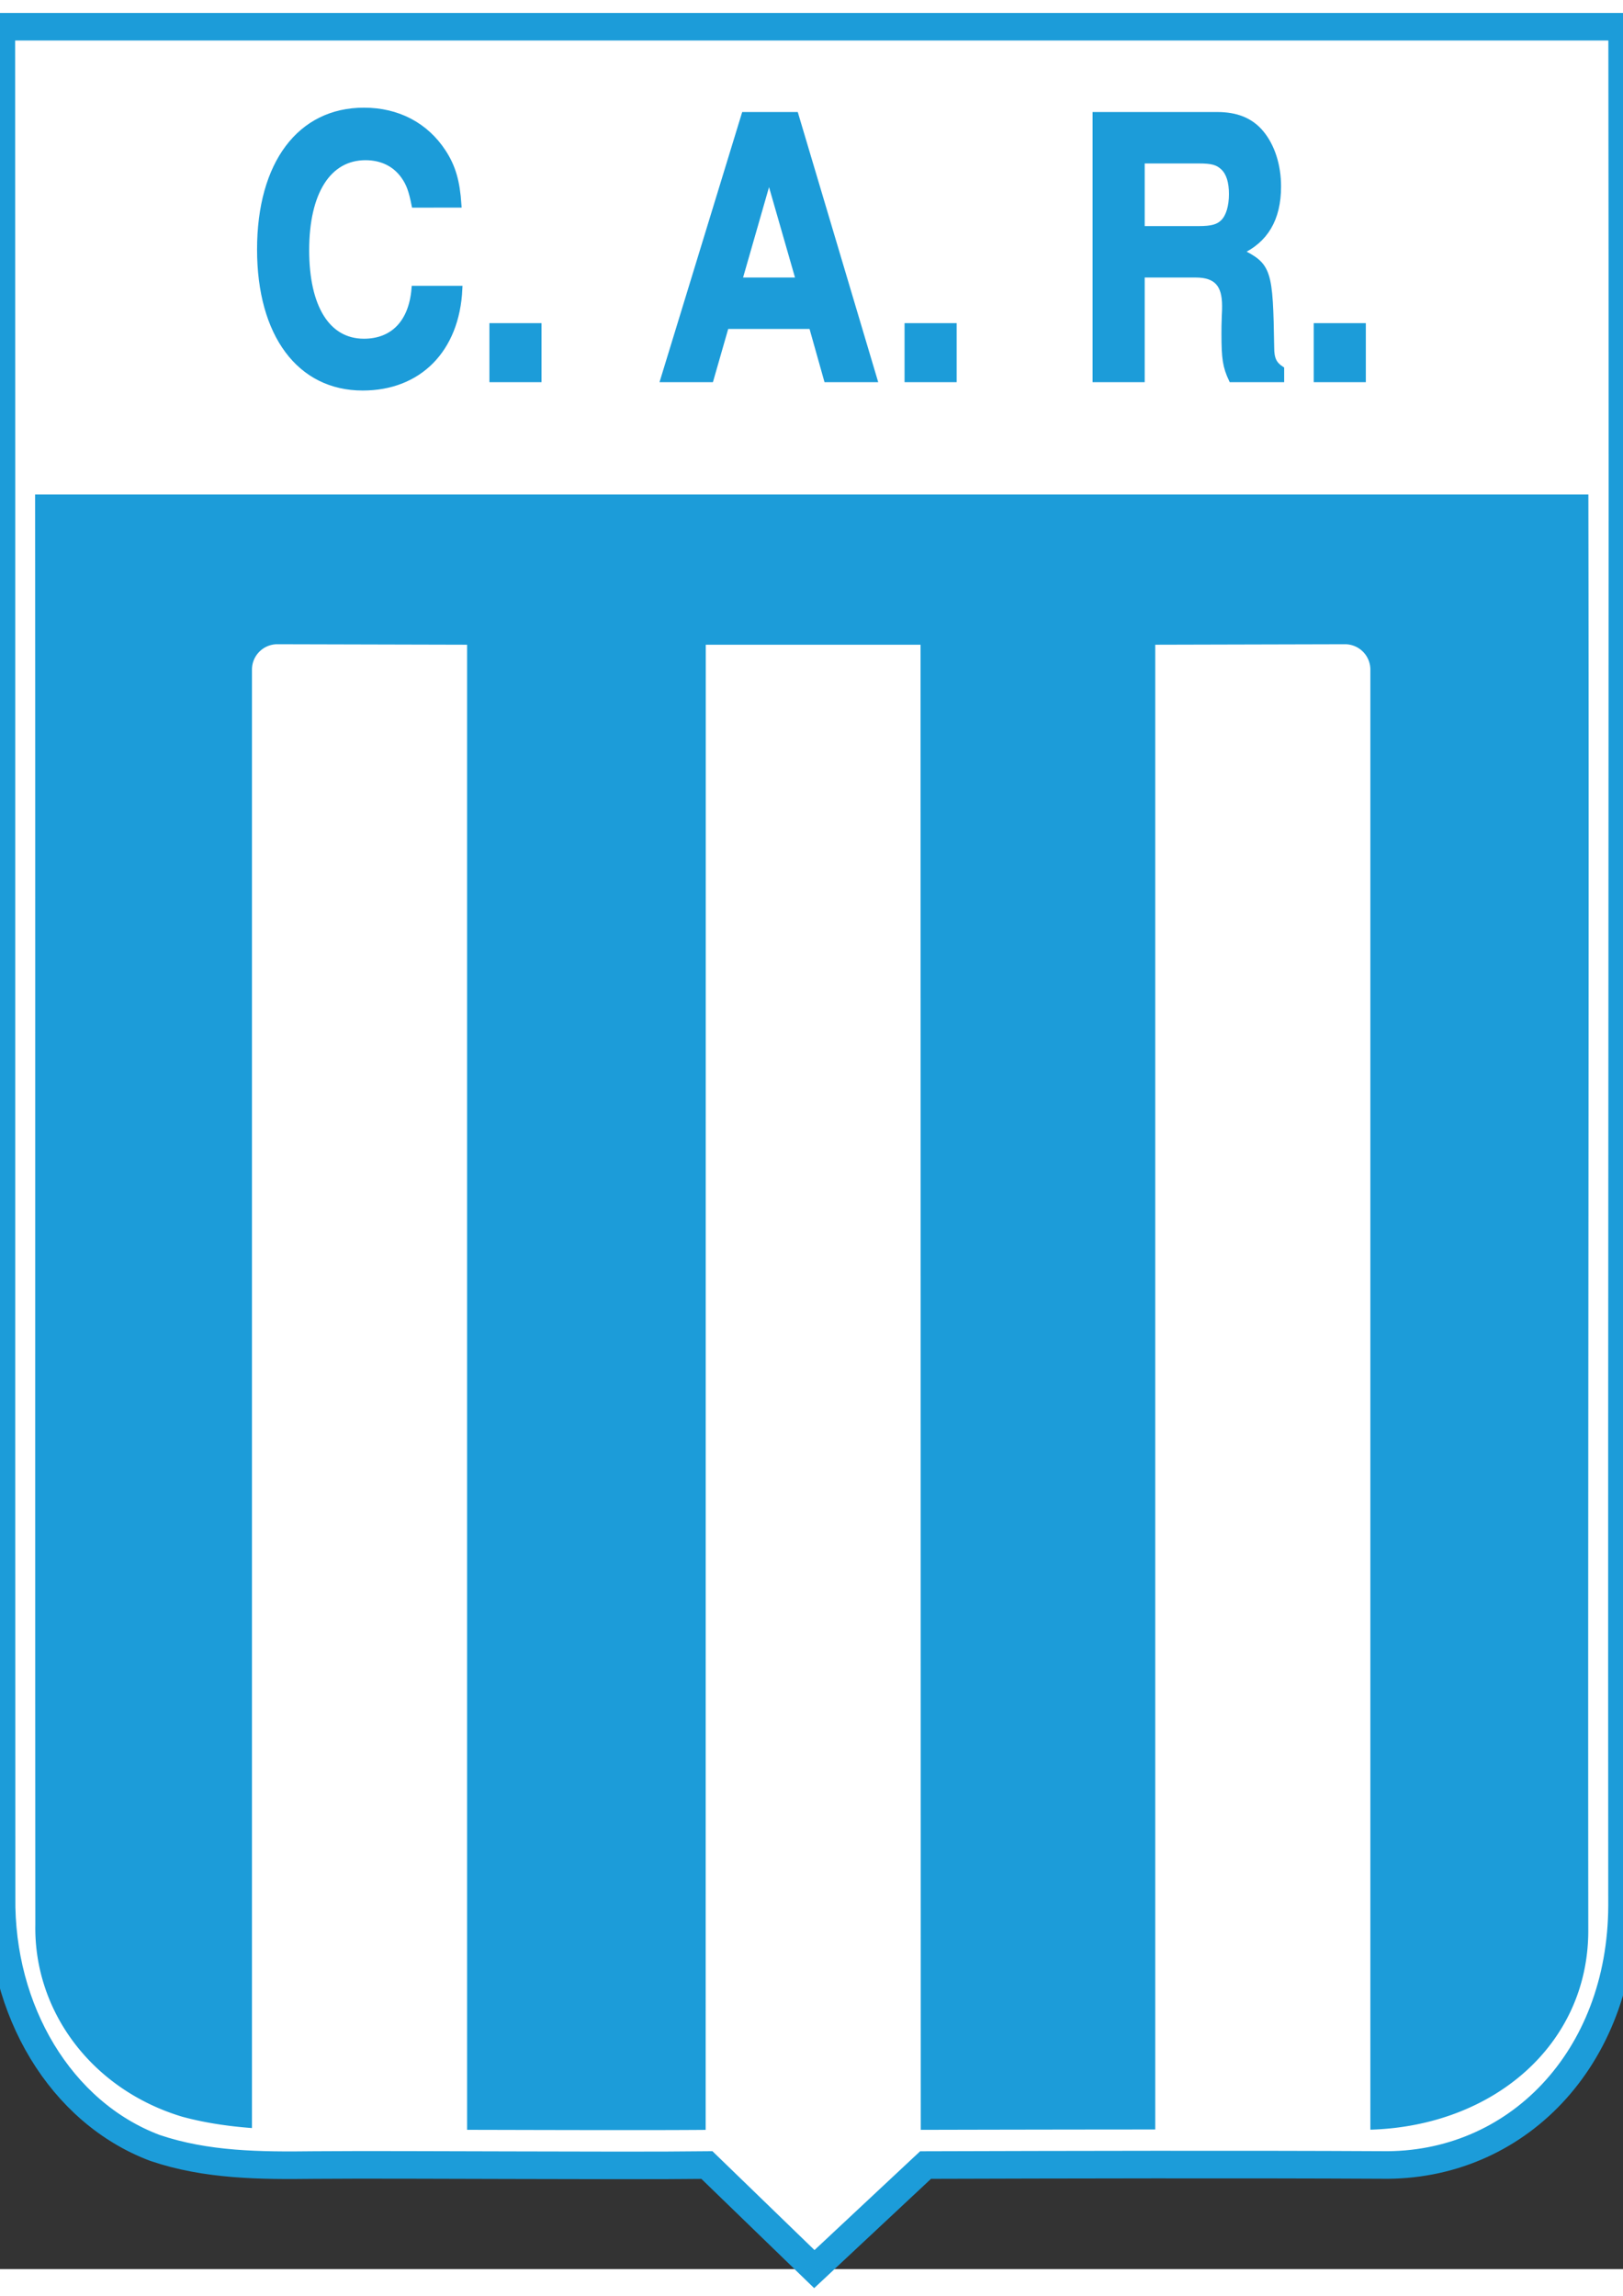
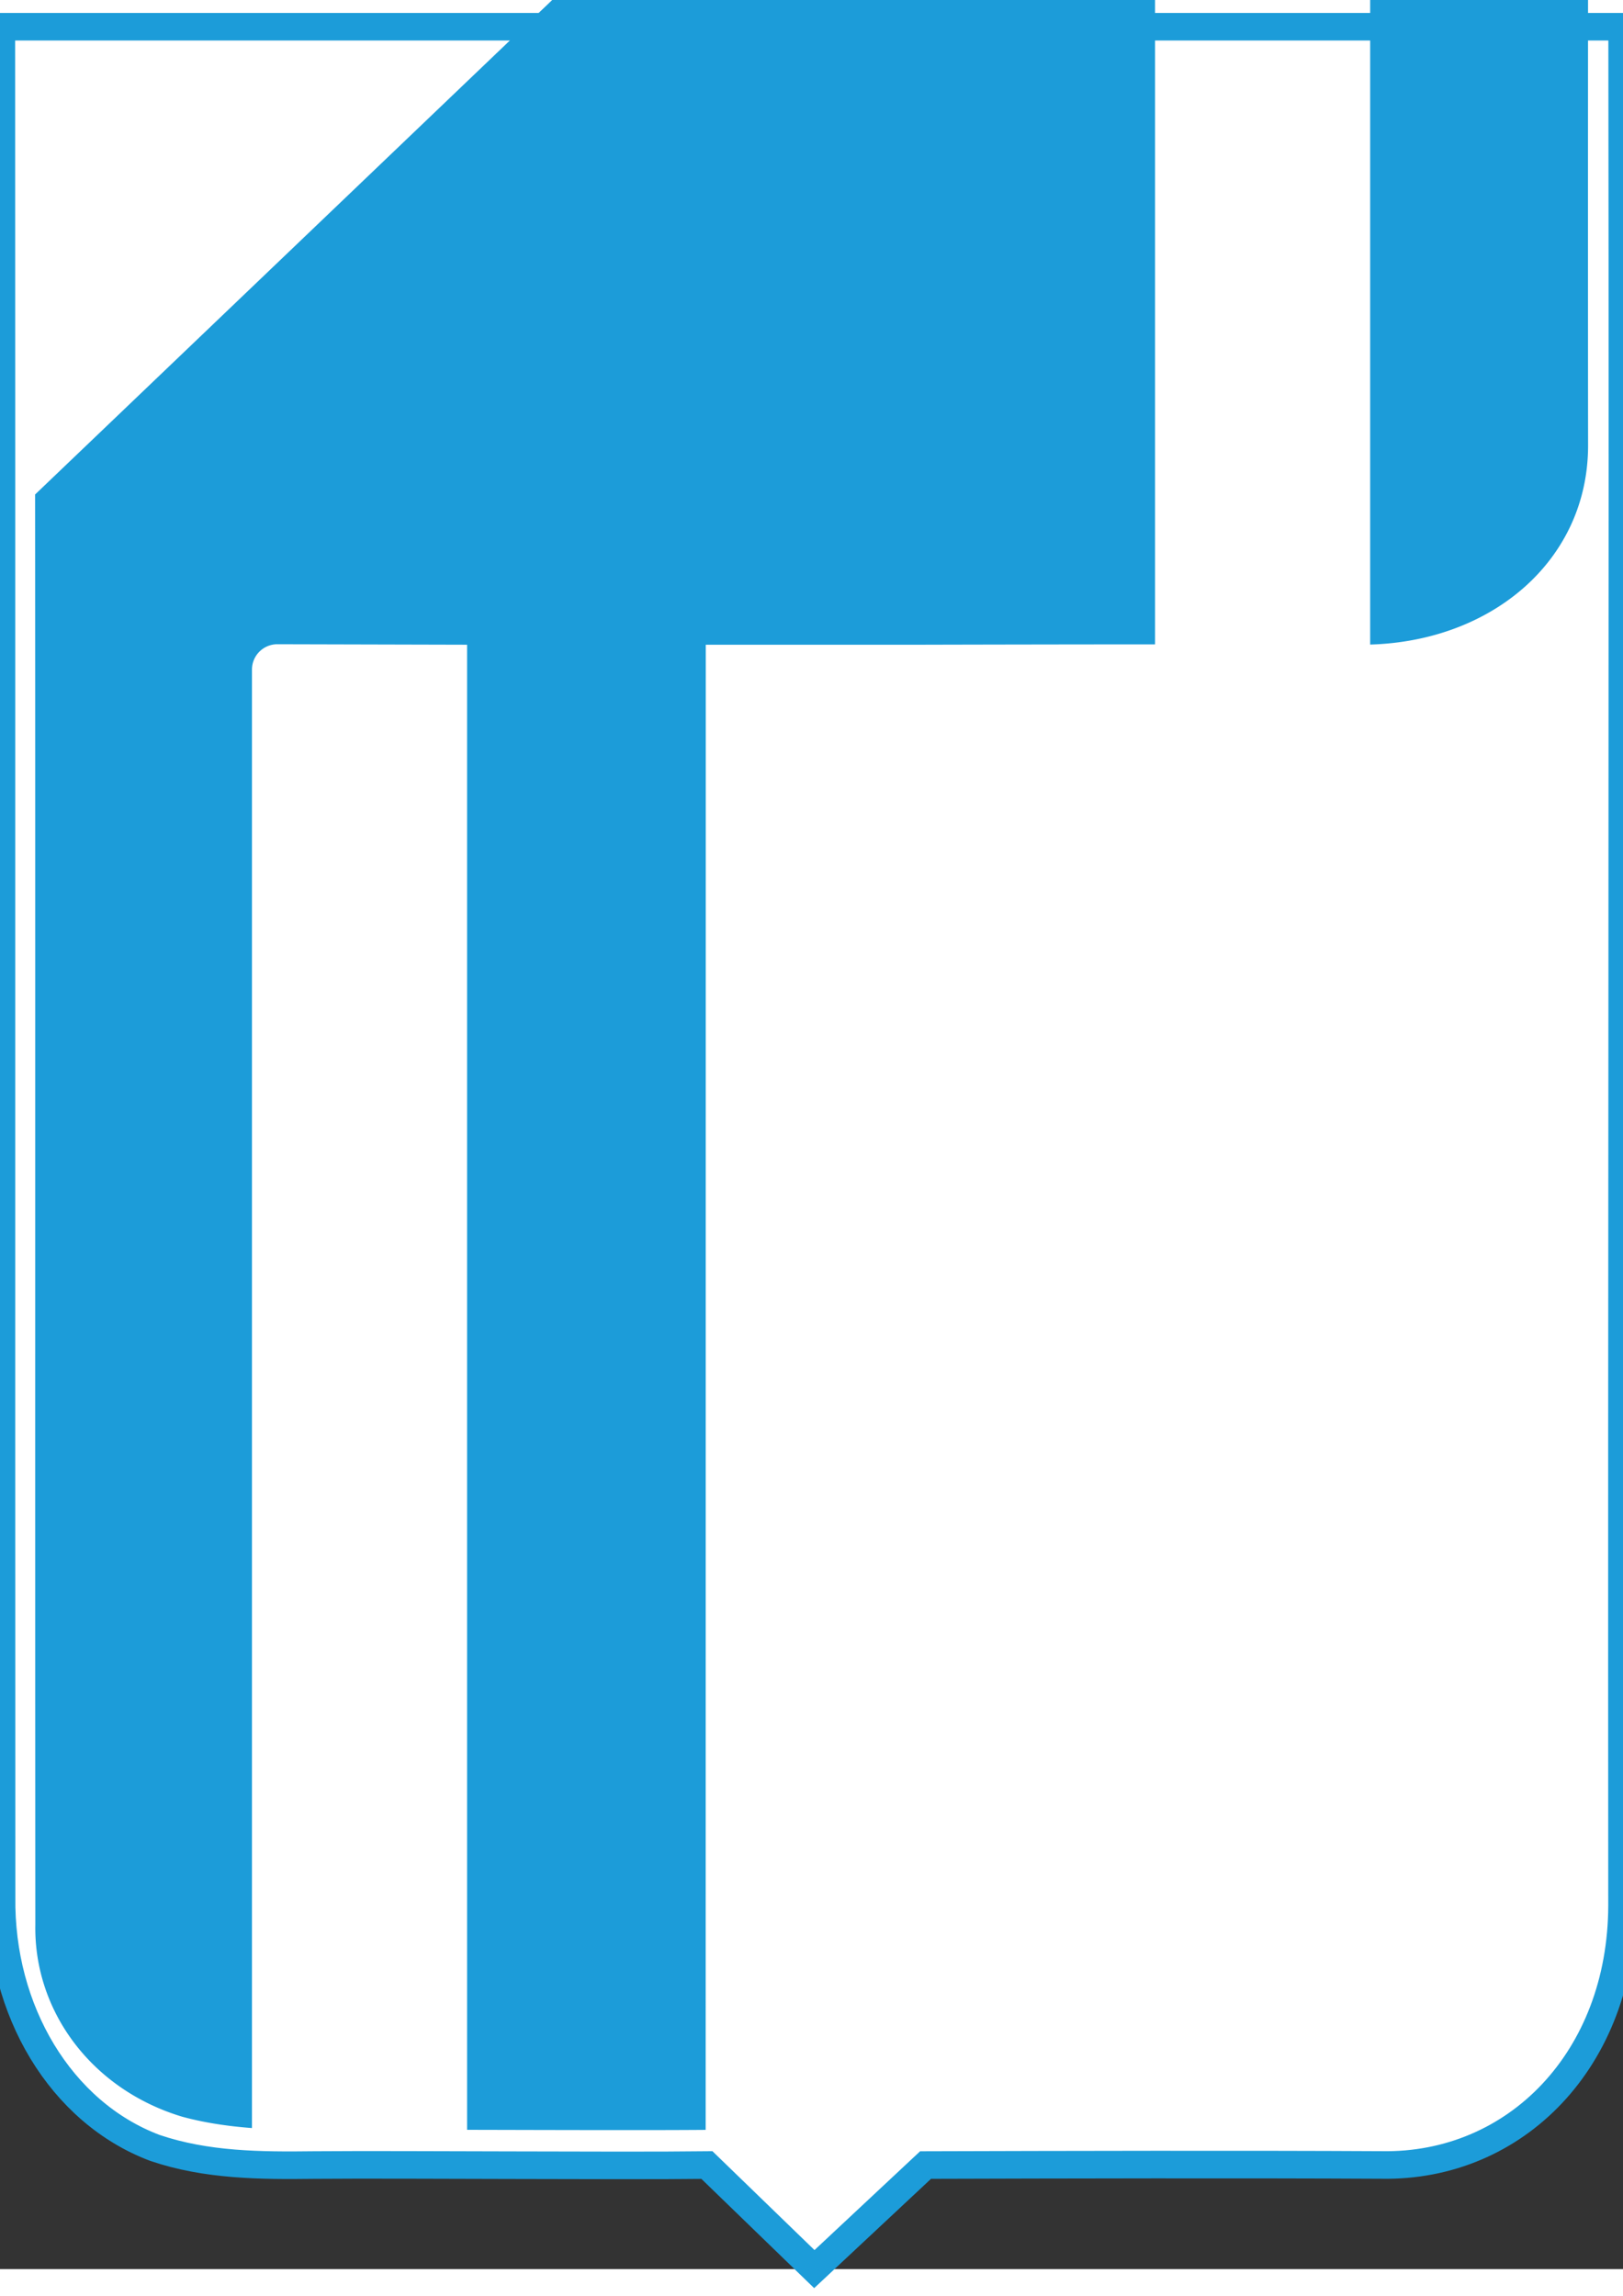
<svg xmlns="http://www.w3.org/2000/svg" height="297mm" viewBox="10.798 13.309 190.844 263.628" width="210mm">
  <rect x="10.798" y="13.309" width="190.844" height="263.628" fill="#333333" stroke="none" />
  <path d="m201.539 13.31c.103 73.141-.07 147.737-.01 220.887-.056 18.051-12.482 30.774-28.277 30.497-16.09-.087-37.537-.039-53.619.01l-13.08 12.233-12.63-12.234c-10.89.127-35.33-.087-46.22 0-6.31.078-12.644.039-18.695-2.016-11.086-4.18-18.21-16.19-18.024-29.508-.034-71.735.01-148.125-.026-219.87z" fill="#fff" stroke="#1c9cd9" stroke-width="3.242" />
  <g fill="#1c9cd9">
-     <path d="m14.928 68.301c.034 54.87-.008 113.292.025 168.154-.178 10.185 6.65 19.371 17.273 22.567 2.685.728 5.428 1.123 8.2 1.333v-171.455a2.982 2.982 0 0 1 2.992-2.991l22.304.057v174.595c10.135.023 21.354.06 28.052.006l.013-174.601h25.258l.024 174.598h.006c8.248-.02 17.947-.038 27.565-.042v-174.556l22.304-.057a2.982 2.982 0 0 1 2.991 2.991v171.645c14.428-.42 25.572-9.959 25.625-23.312-.057-55.944.108-112.994.01-168.931z" />
-     <path d="m69.767 31.77c-.197-2.49-.711-4.071-1.937-5.692-2.214-2.926-5.772-4.546-10.081-4.546-8.144 0-13.205 5.811-13.205 15.141 0 9.251 5.021 15.063 13.047 15.063 7.155 0 11.94-4.151 12.295-10.754h-5.772c-.356 3.677-2.688 5.772-6.365 5.772-4.586 0-7.274-3.716-7.274-10.002 0-6.365 2.807-10.16 7.472-10.16 2.055 0 3.755.712 4.862 2.095.633.79.95 1.542 1.305 3.084zm10.149 13.284h-5.93v5.772h5.93zm34.541-.039 1.898 5.811h6.088l-9.963-28.82h-6.562l-10.24 28.82h6.049l1.937-5.811zm-1.62-4.942h-7.512l3.755-11.267zm19.682 4.981h-5.93v5.772h5.93zm23.827-5.653h6.8c2.57 0 3.677 1.028 3.677 3.44 0 .237 0 .632-.04 1.146-.04.751-.04 1.463-.04 1.898 0 2.688.159 3.558.91 4.941h6.365v-1.066c-.91-.514-1.265-1.107-1.265-2.372-.158-8.5-.316-8.895-3.993-10.477 3.242-1.265 4.863-3.597 4.863-7.116 0-2.293-.791-4.388-2.175-5.811-1.304-1.345-3.123-1.977-5.574-1.977h-15.458v28.82h5.93zm0-4.942v-7.511h7.156c1.7 0 2.411.158 3.123.75.712.594 1.068 1.582 1.068 2.926 0 1.384-.396 2.491-1.068 3.084-.632.554-1.423.751-3.123.751zm28.018 10.595h-5.93v5.772h5.93z" stroke="#1c9cd9" stroke-width=".673" transform="scale(.928 1.077)" />
+     <path d="m14.928 68.301c.034 54.87-.008 113.292.025 168.154-.178 10.185 6.65 19.371 17.273 22.567 2.685.728 5.428 1.123 8.2 1.333v-171.455a2.982 2.982 0 0 1 2.992-2.991l22.304.057v174.595c10.135.023 21.354.06 28.052.006l.013-174.601h25.258h.006c8.248-.02 17.947-.038 27.565-.042v-174.556l22.304-.057a2.982 2.982 0 0 1 2.991 2.991v171.645c14.428-.42 25.572-9.959 25.625-23.312-.057-55.944.108-112.994.01-168.931z" />
  </g>
</svg>